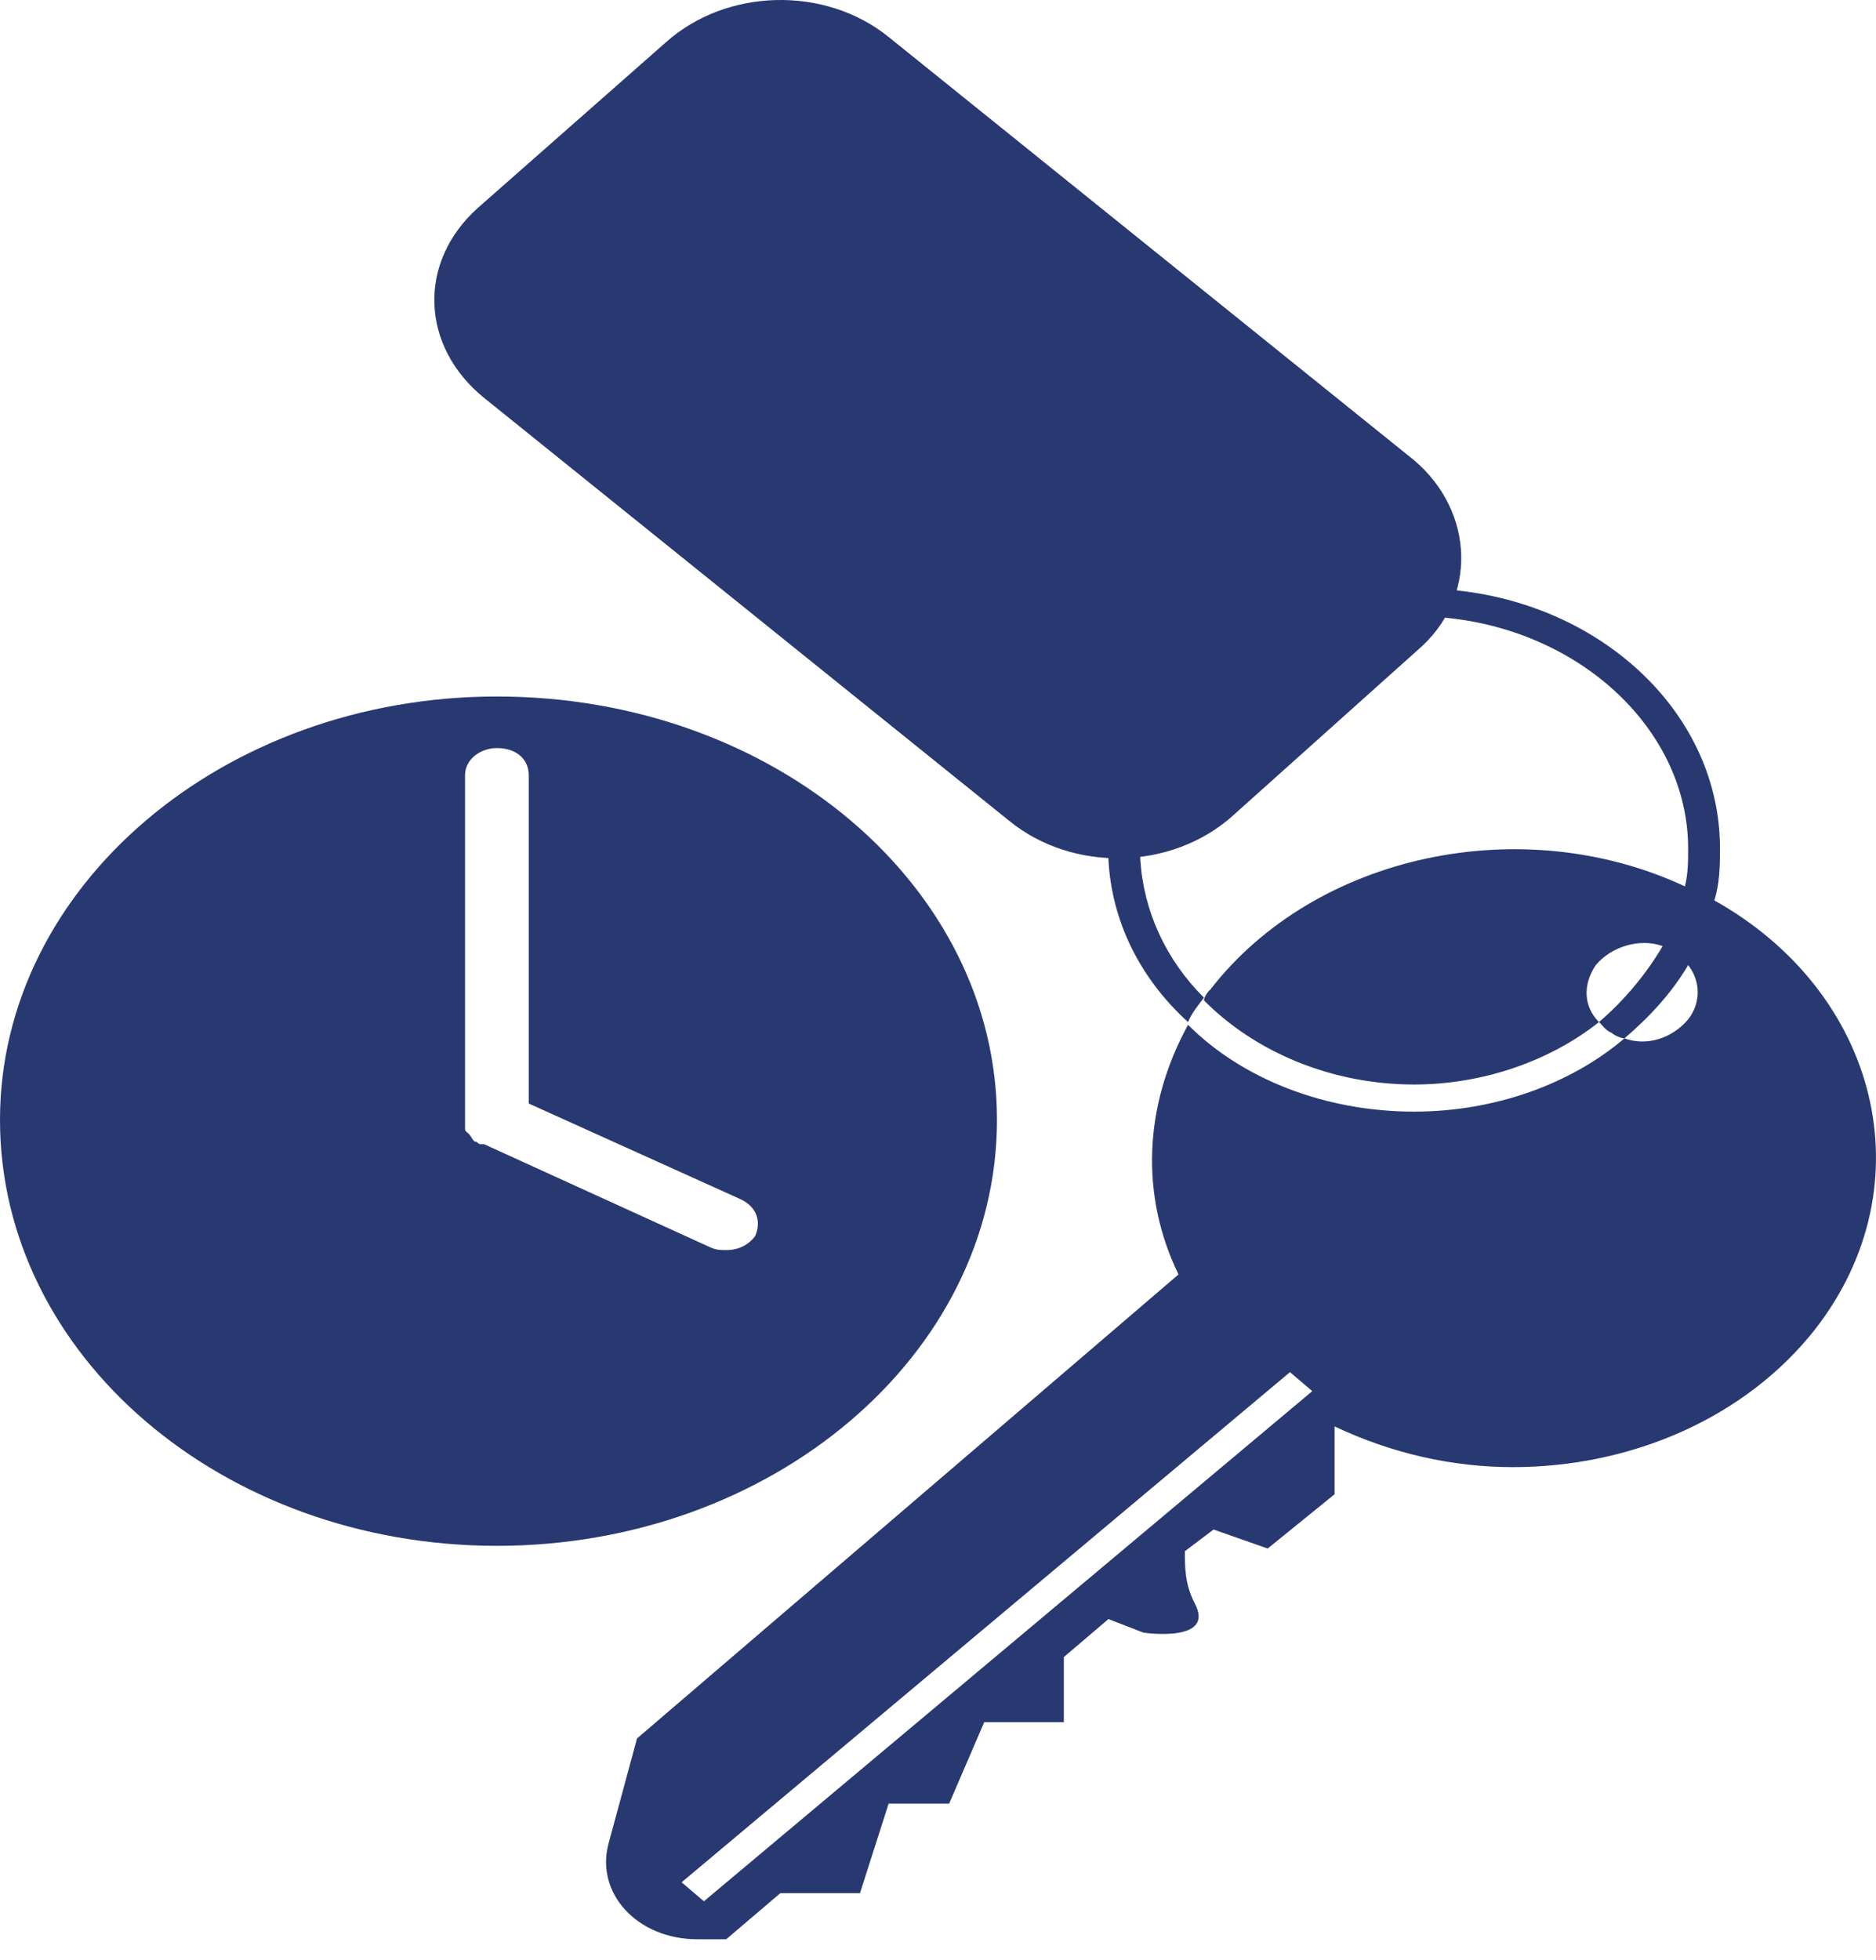
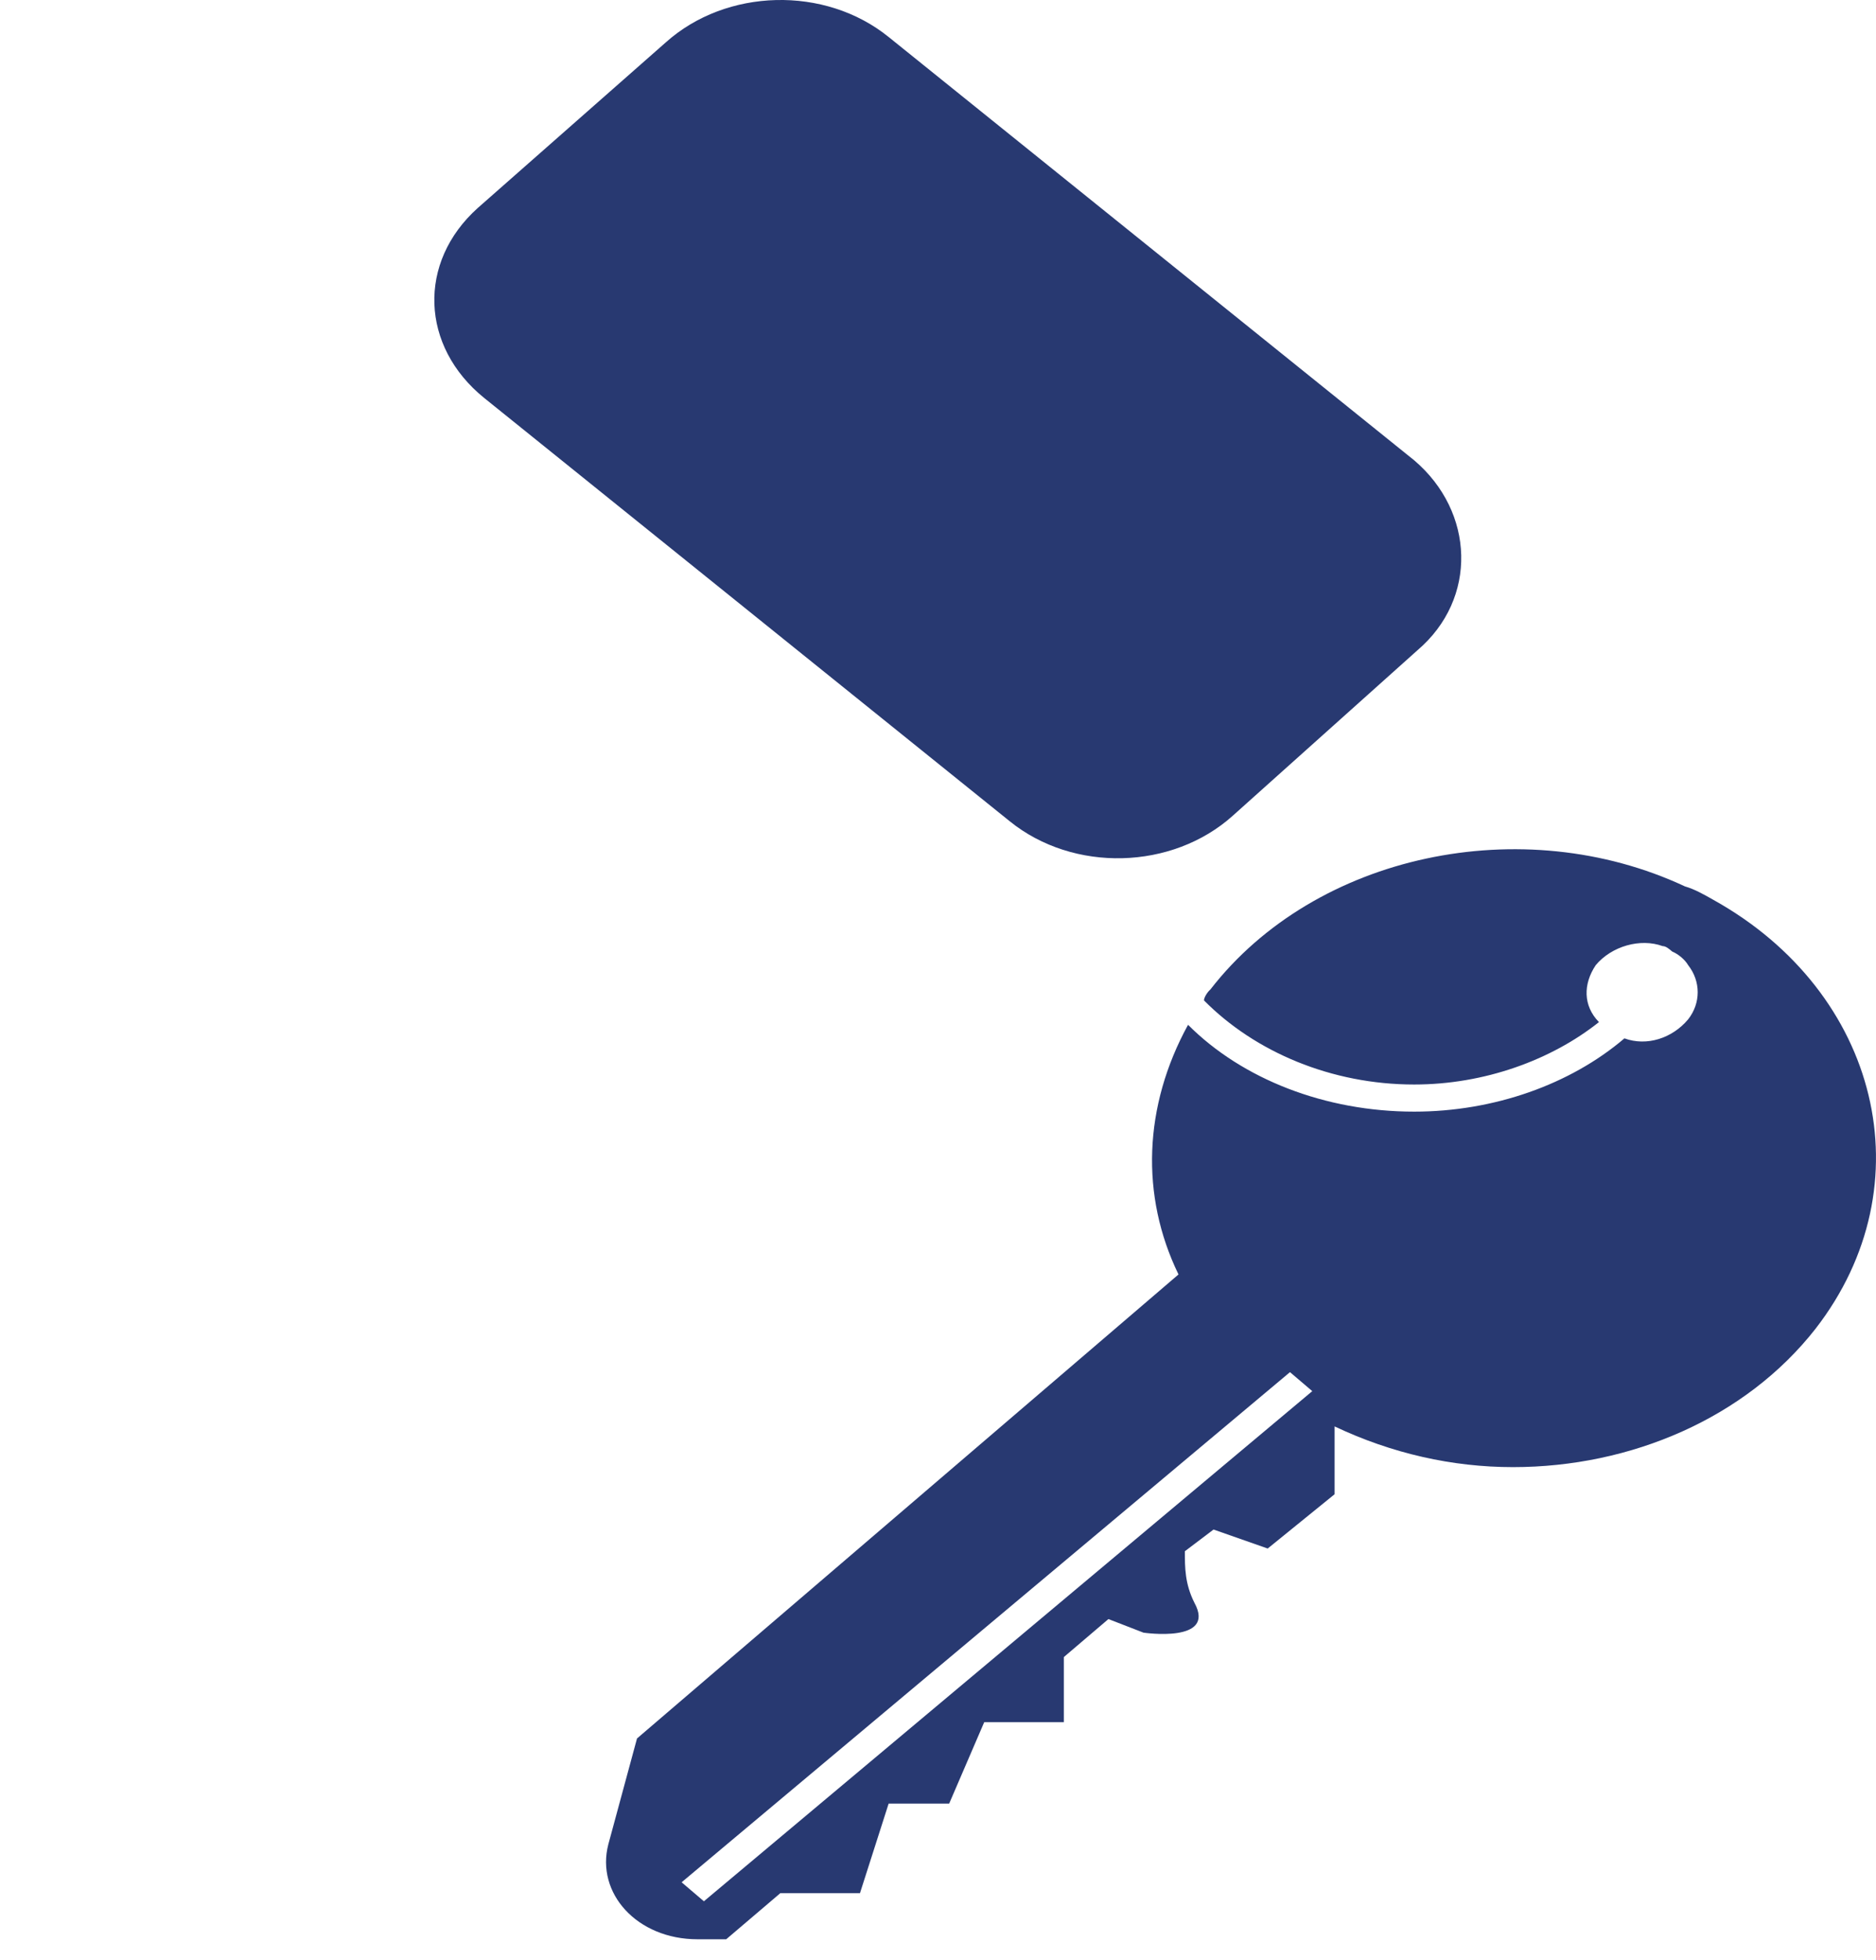
<svg xmlns="http://www.w3.org/2000/svg" width="90" height="94" viewBox="0 0 90 94" fill="none">
-   <path d="M23.838 33.402C10.697 33.402 0 42.512 0 53.703C0 65.025 10.697 74.134 23.838 74.134C36.98 74.134 47.829 65.025 47.829 53.703C47.829 42.512 37.133 33.402 23.838 33.402ZM36.216 59.299C35.91 59.689 35.452 59.95 34.841 59.95C34.535 59.95 34.382 59.95 34.077 59.819L23.227 54.874H23.074C22.922 54.874 22.922 54.744 22.769 54.744C22.616 54.614 22.616 54.484 22.463 54.354C22.31 54.224 22.31 54.224 22.31 54.094C22.31 53.964 22.31 53.833 22.31 53.703V37.176C22.31 36.395 23.074 35.875 23.838 35.875C24.755 35.875 25.366 36.395 25.366 37.176V52.922L35.452 57.477C36.369 57.867 36.522 58.648 36.216 59.299Z" fill="#283971" />
  <path d="M68 31.186L59.137 39.124C56.234 41.727 51.497 41.857 48.441 39.385L23.227 19.084C20.171 16.611 20.018 12.577 22.921 9.974L31.937 2.036C34.84 -0.567 39.578 -0.697 42.634 1.776L67.847 22.077C70.751 24.549 70.903 28.714 68 31.186Z" fill="#283971" />
  <path d="M82.21 43.161C81.751 42.9 81.293 42.64 80.835 42.51C73.041 38.866 63.109 40.948 58.066 47.455C57.913 47.585 57.76 47.846 57.76 47.976C60.205 50.448 63.873 52.01 67.846 52.01C71.208 52.01 74.417 50.839 76.709 49.017C75.945 48.236 75.945 47.195 76.556 46.284C77.32 45.373 78.695 44.983 79.765 45.373C79.918 45.373 80.071 45.503 80.223 45.633C80.529 45.763 80.835 46.024 80.987 46.284C81.599 47.065 81.599 48.106 80.987 48.886C80.223 49.797 79.001 50.188 77.931 49.797C75.334 52.01 71.666 53.311 67.846 53.311C63.567 53.311 59.594 51.749 56.996 49.147C54.857 53.051 54.704 57.345 56.538 61.119L30.56 83.372L29.185 88.447C28.574 90.79 30.56 93.002 33.464 93.002H34.839L37.437 90.79H41.257L42.632 86.495H45.536L47.217 82.591H51.037V79.468L53.176 77.646L54.857 78.297C54.857 78.297 58.372 78.817 57.302 76.865C56.843 75.954 56.843 75.174 56.843 74.393L58.219 73.352L60.817 74.263L64.026 71.66V68.407C66.776 69.708 69.68 70.359 72.583 70.359C78.237 70.359 83.738 68.016 87.1 63.722C92.448 56.825 90.156 47.585 82.21 43.161ZM33.769 91.18L32.7 90.269L61.886 65.804L62.956 66.715L33.769 91.18Z" fill="#283971" />
-   <path d="M69.985 28.325C69.374 28.195 68.61 28.195 67.846 28.195C59.747 28.195 53.176 33.791 53.176 40.688C53.176 40.948 53.176 41.078 53.176 41.209C53.329 44.202 54.704 46.935 56.996 49.017C57.149 48.626 57.455 48.236 57.76 47.846C55.926 46.024 54.857 43.681 54.704 41.209C54.704 41.078 54.704 40.818 54.704 40.688C54.704 34.442 60.663 29.497 67.846 29.497C68.304 29.497 68.915 29.497 69.374 29.627C75.944 30.277 80.987 35.092 80.987 40.688C80.987 41.339 80.987 41.859 80.834 42.51C80.681 43.551 80.223 44.462 79.765 45.373C79.001 46.674 77.931 47.976 76.709 49.017C76.861 49.147 77.014 49.407 77.32 49.537C77.472 49.667 77.778 49.797 77.931 49.797C79.153 48.756 80.223 47.585 80.987 46.284C81.598 45.373 81.904 44.332 82.21 43.291C82.515 42.38 82.515 41.469 82.515 40.688C82.515 34.312 77.014 29.106 69.985 28.325Z" fill="#283971" />
</svg>